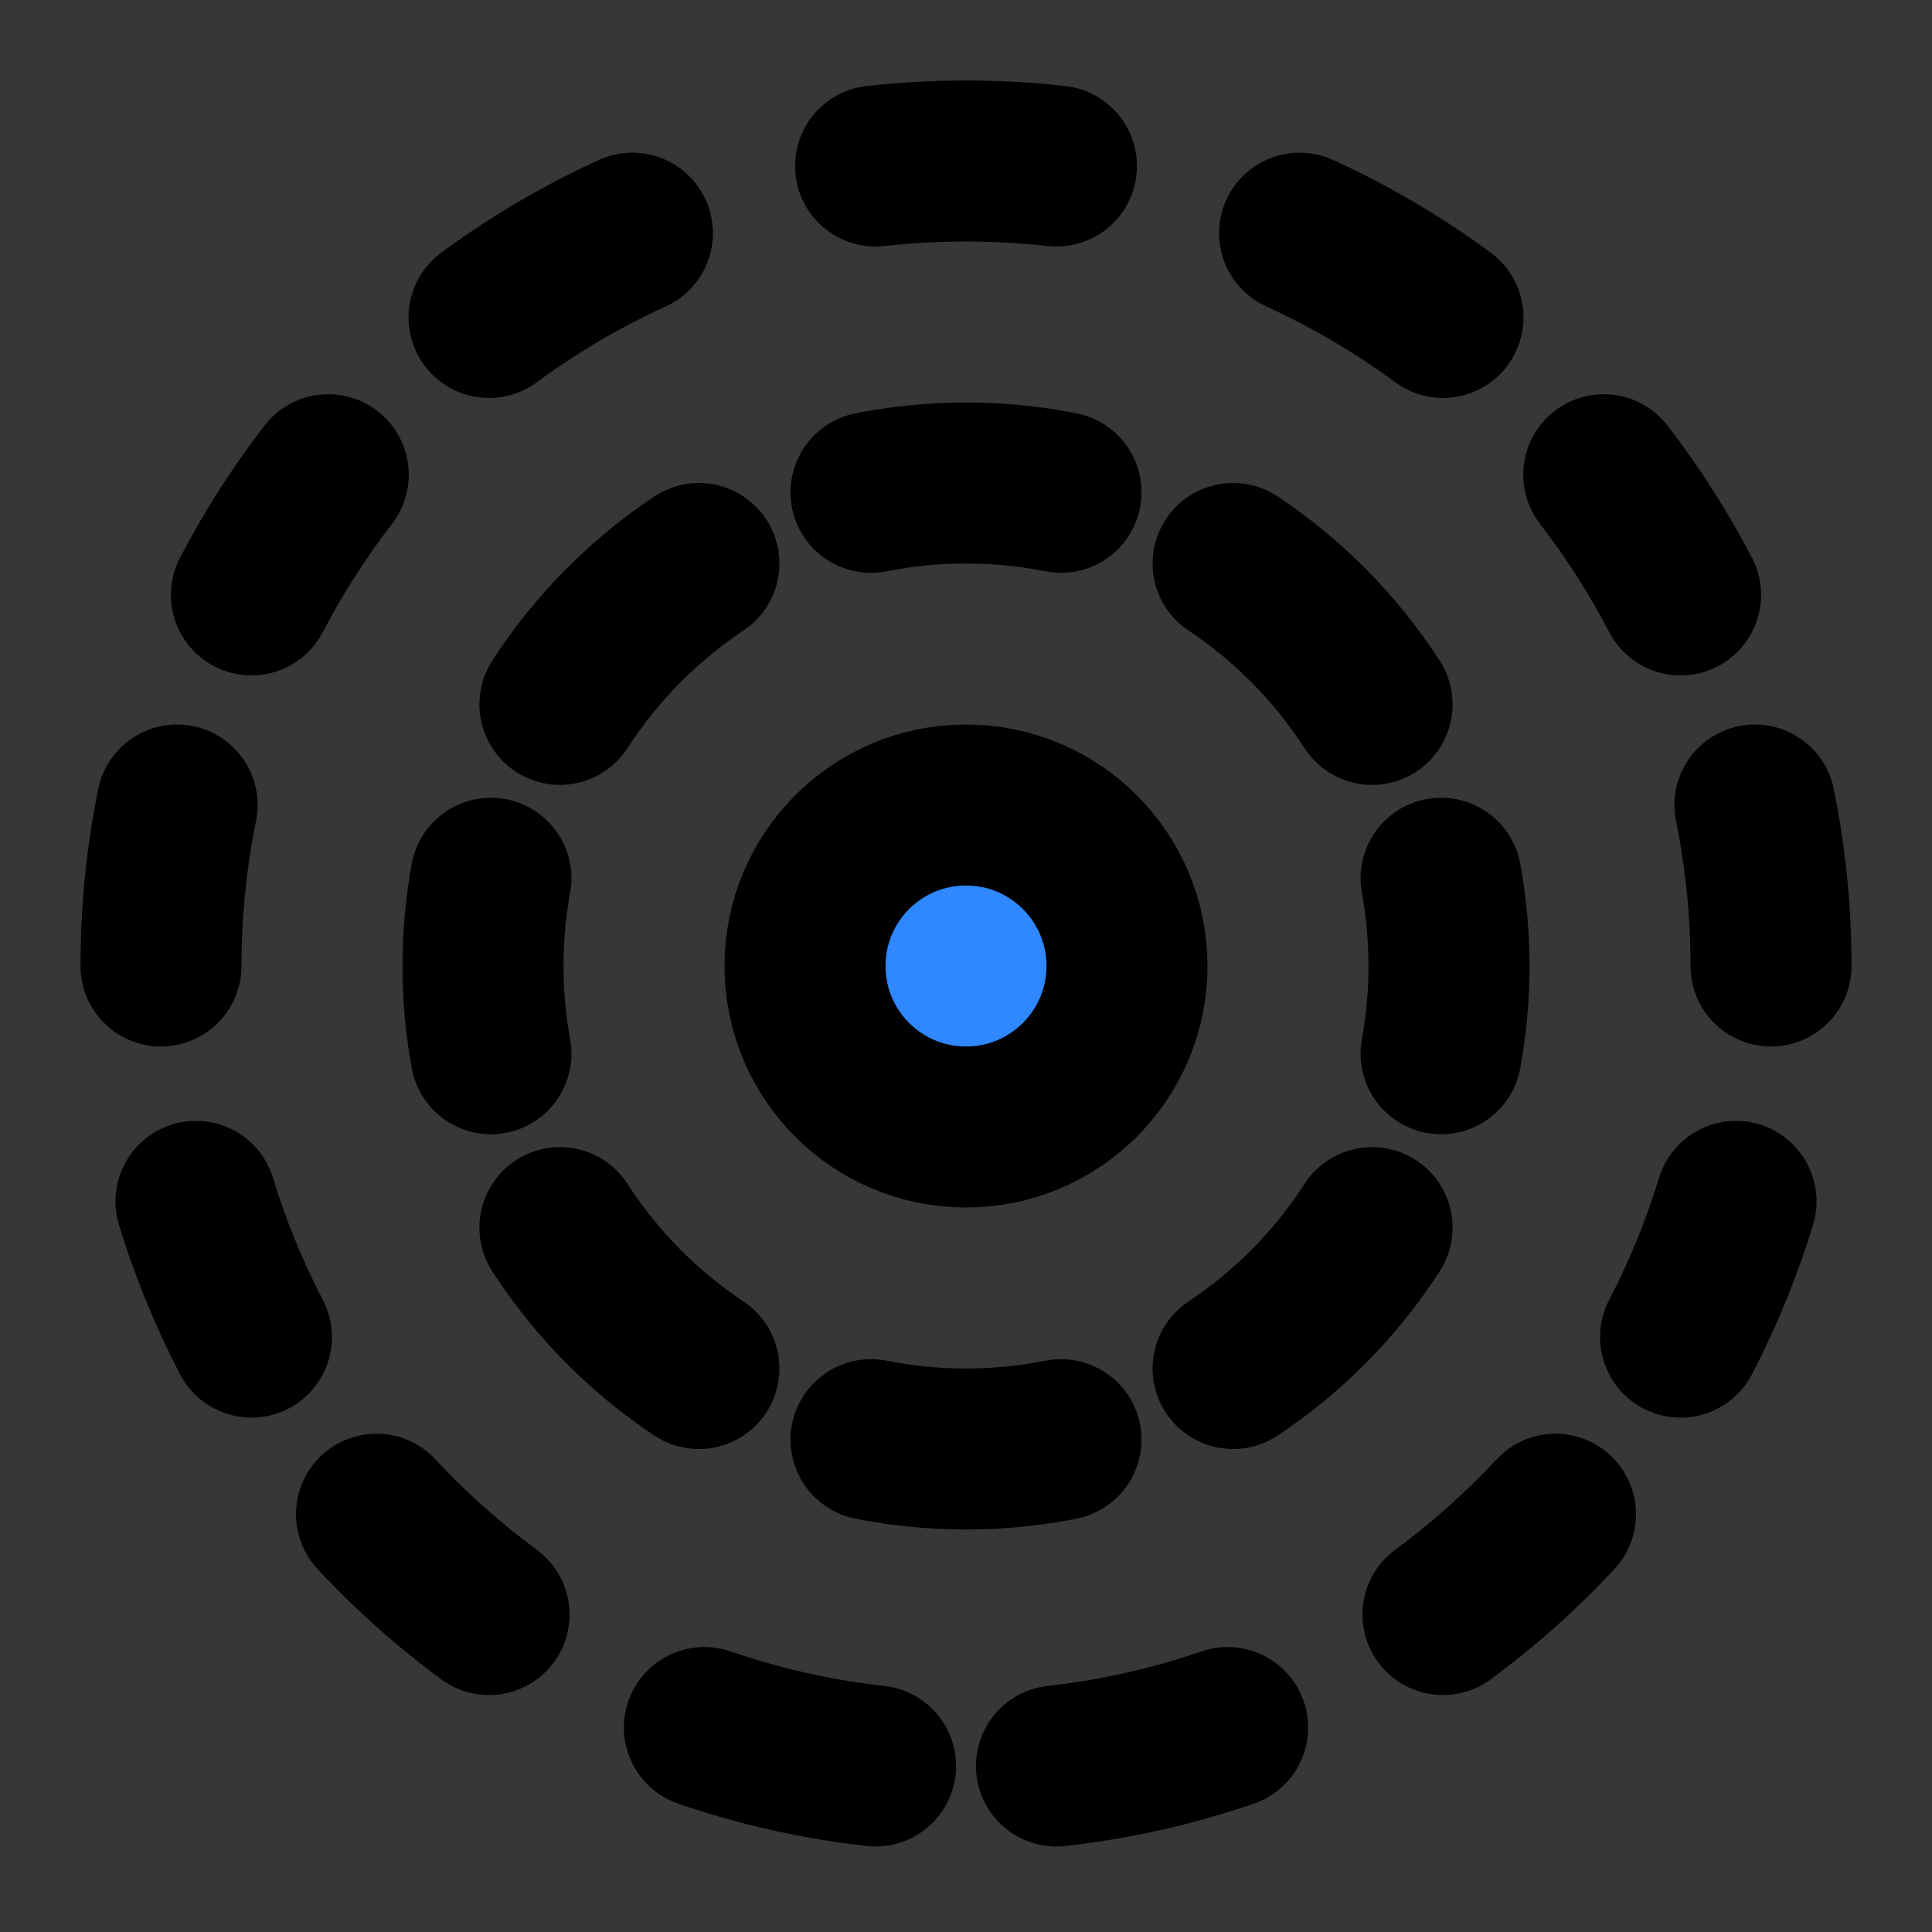
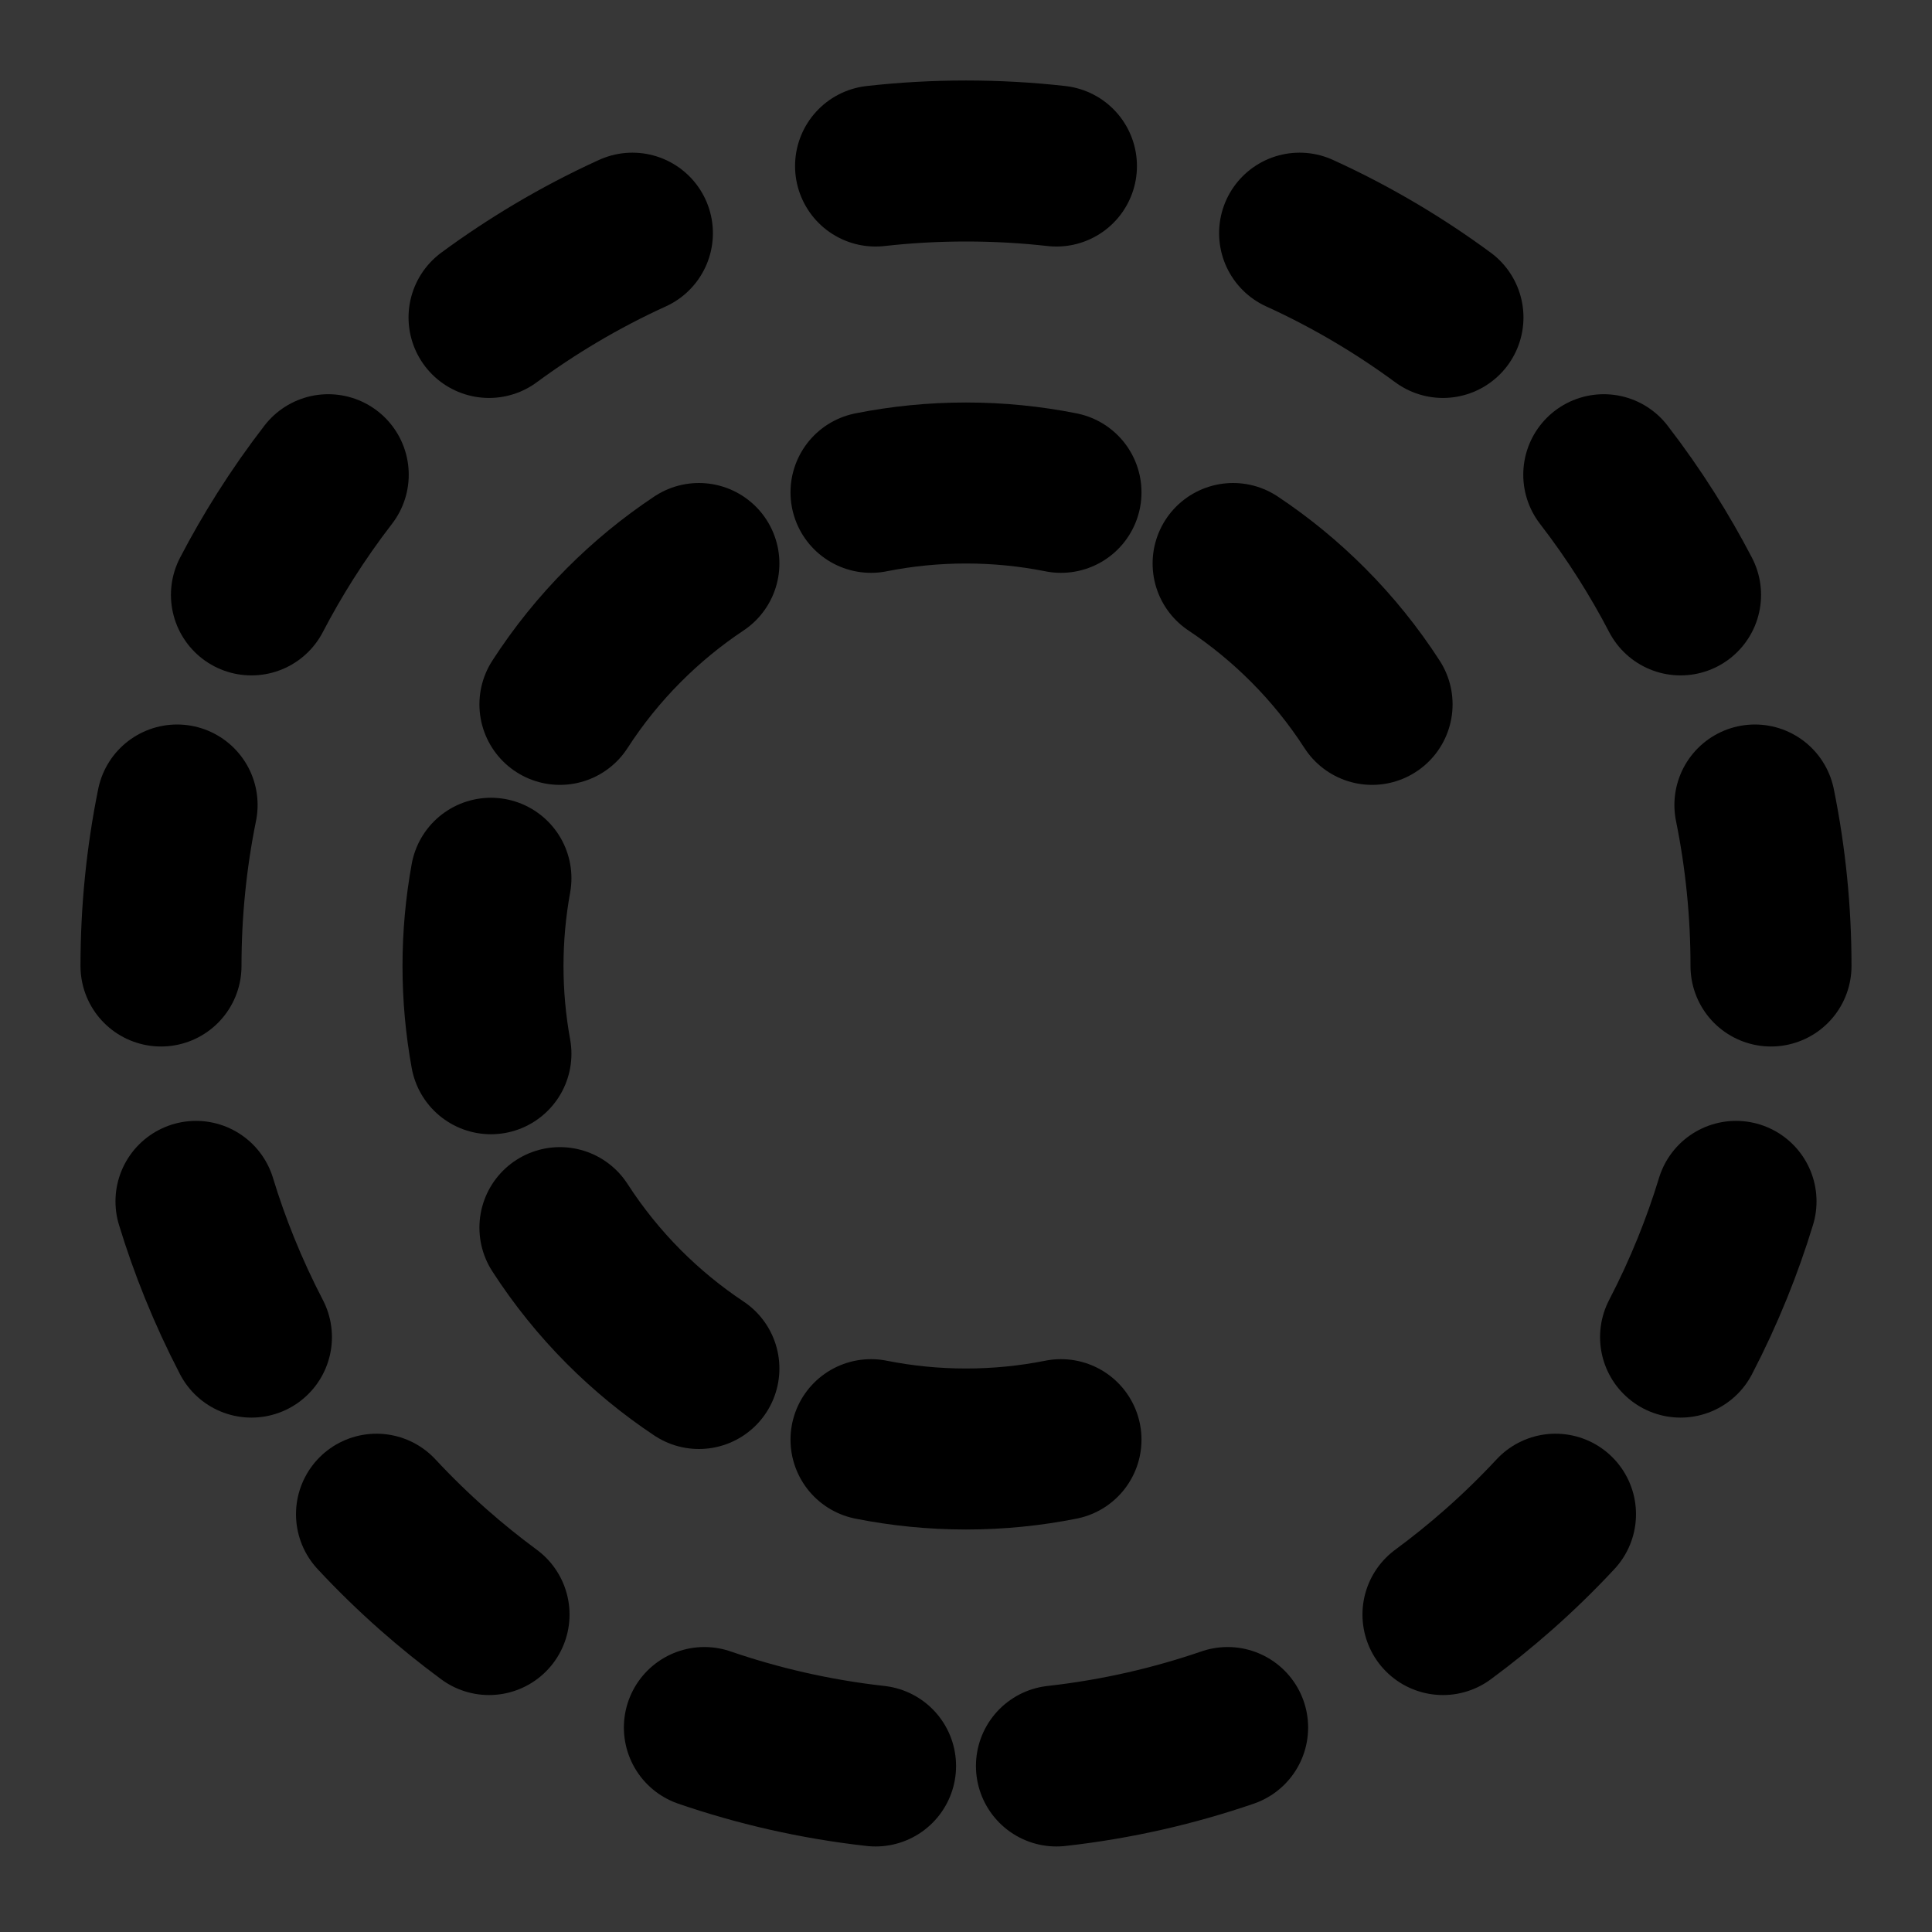
<svg xmlns="http://www.w3.org/2000/svg" width="800px" height="800px" viewBox="0 0 48 48" fill="none">
  <rect x="0" y="0" width="48" height="48" fill="#333333" stroke="none" />
  <rect width="48" height="48" fill="white" fill-opacity="0.01" />
  <path d="M48 0H0V48H48V0Z" fill="white" fill-opacity="0.01" />
-   <path d="M24 28C26.209 28 28 26.209 28 24C28 21.791 26.209 20 24 20C21.791 20 20 21.791 20 24C20 26.209 21.791 28 24 28Z" fill="#2F88FF" stroke="#000000" stroke-width="4" stroke-linecap="round" stroke-linejoin="round" />
  <path d="M17.364 14C16.692 14.447 16.068 14.96 15.5 15.53C14.904 16.127 14.371 16.788 13.911 17.5" stroke="#000000" stroke-width="4" stroke-linecap="round" stroke-linejoin="round" />
  <path d="M12.197 26.18C12.068 25.473 12 24.744 12 24C12 23.256 12.068 22.527 12.197 21.82" stroke="#000000" stroke-width="4" stroke-linecap="round" stroke-linejoin="round" />
  <path d="M17.364 34C16.692 33.553 16.068 33.04 15.5 32.471C14.904 31.873 14.371 31.212 13.911 30.5" stroke="#000000" stroke-width="4" stroke-linecap="round" stroke-linejoin="round" />
  <path d="M26.36 35.768C25.597 35.92 24.808 36 24 36C23.192 36 22.403 35.92 21.64 35.768" stroke="#000000" stroke-width="4" stroke-linecap="round" stroke-linejoin="round" />
-   <path d="M30.636 34C31.308 33.553 31.932 33.04 32.5 32.471C33.096 31.873 33.629 31.212 34.089 30.5" stroke="#000000" stroke-width="4" stroke-linecap="round" stroke-linejoin="round" />
-   <path d="M35.803 26.18C35.932 25.473 36 24.744 36 24C36 23.256 35.932 22.527 35.803 21.82" stroke="#000000" stroke-width="4" stroke-linecap="round" stroke-linejoin="round" />
  <path d="M30.636 14C31.308 14.447 31.932 14.96 32.5 15.53C33.096 16.127 33.629 16.788 34.089 17.5" stroke="#000000" stroke-width="4" stroke-linecap="round" stroke-linejoin="round" />
  <path d="M21.64 12.232C22.403 12.08 23.192 12 24 12C24.808 12 25.597 12.08 26.36 12.232" stroke="#000000" stroke-width="4" stroke-linecap="round" stroke-linejoin="round" />
  <path d="M44 24C44 23.325 43.967 22.658 43.901 22C43.834 21.323 43.733 20.656 43.6 20M4 24C4 23.325 4.033 22.658 4.099 22C4.166 21.323 4.267 20.656 4.4 20M38.646 37.62C38.197 38.103 37.724 38.563 37.229 39C36.786 39.391 36.326 39.762 35.85 40.113M9.354 37.62C9.803 38.103 10.276 38.563 10.771 39C11.214 39.391 11.674 39.762 12.15 40.113M15.712 5.793C15.057 6.091 14.42 6.425 13.805 6.79C13.235 7.129 12.682 7.495 12.15 7.887M32.288 5.793C32.943 6.091 33.58 6.425 34.195 6.79C34.766 7.129 35.318 7.495 35.85 7.887M26.247 4.125C25.509 4.042 24.759 4 24 4C23.241 4 22.491 4.042 21.753 4.125M26.247 43.875C26.999 43.791 27.739 43.665 28.464 43.5C29.157 43.342 29.836 43.148 30.5 42.92M21.753 43.875C21.001 43.791 20.261 43.665 19.536 43.5C18.843 43.342 18.164 43.148 17.5 42.92M8.155 11.794C7.776 12.285 7.42 12.794 7.087 13.32C6.788 13.793 6.507 14.28 6.247 14.78M39.845 11.794C40.224 12.285 40.58 12.794 40.913 13.32C41.212 13.793 41.493 14.28 41.753 14.78M6.247 33.22C5.957 32.662 5.692 32.088 5.454 31.5C5.236 30.961 5.04 30.41 4.869 29.848M41.753 33.22C42.043 32.662 42.308 32.088 42.546 31.5C42.764 30.961 42.96 30.41 43.131 29.848" stroke="#000000" stroke-width="4" stroke-linecap="round" stroke-linejoin="round" />
</svg>